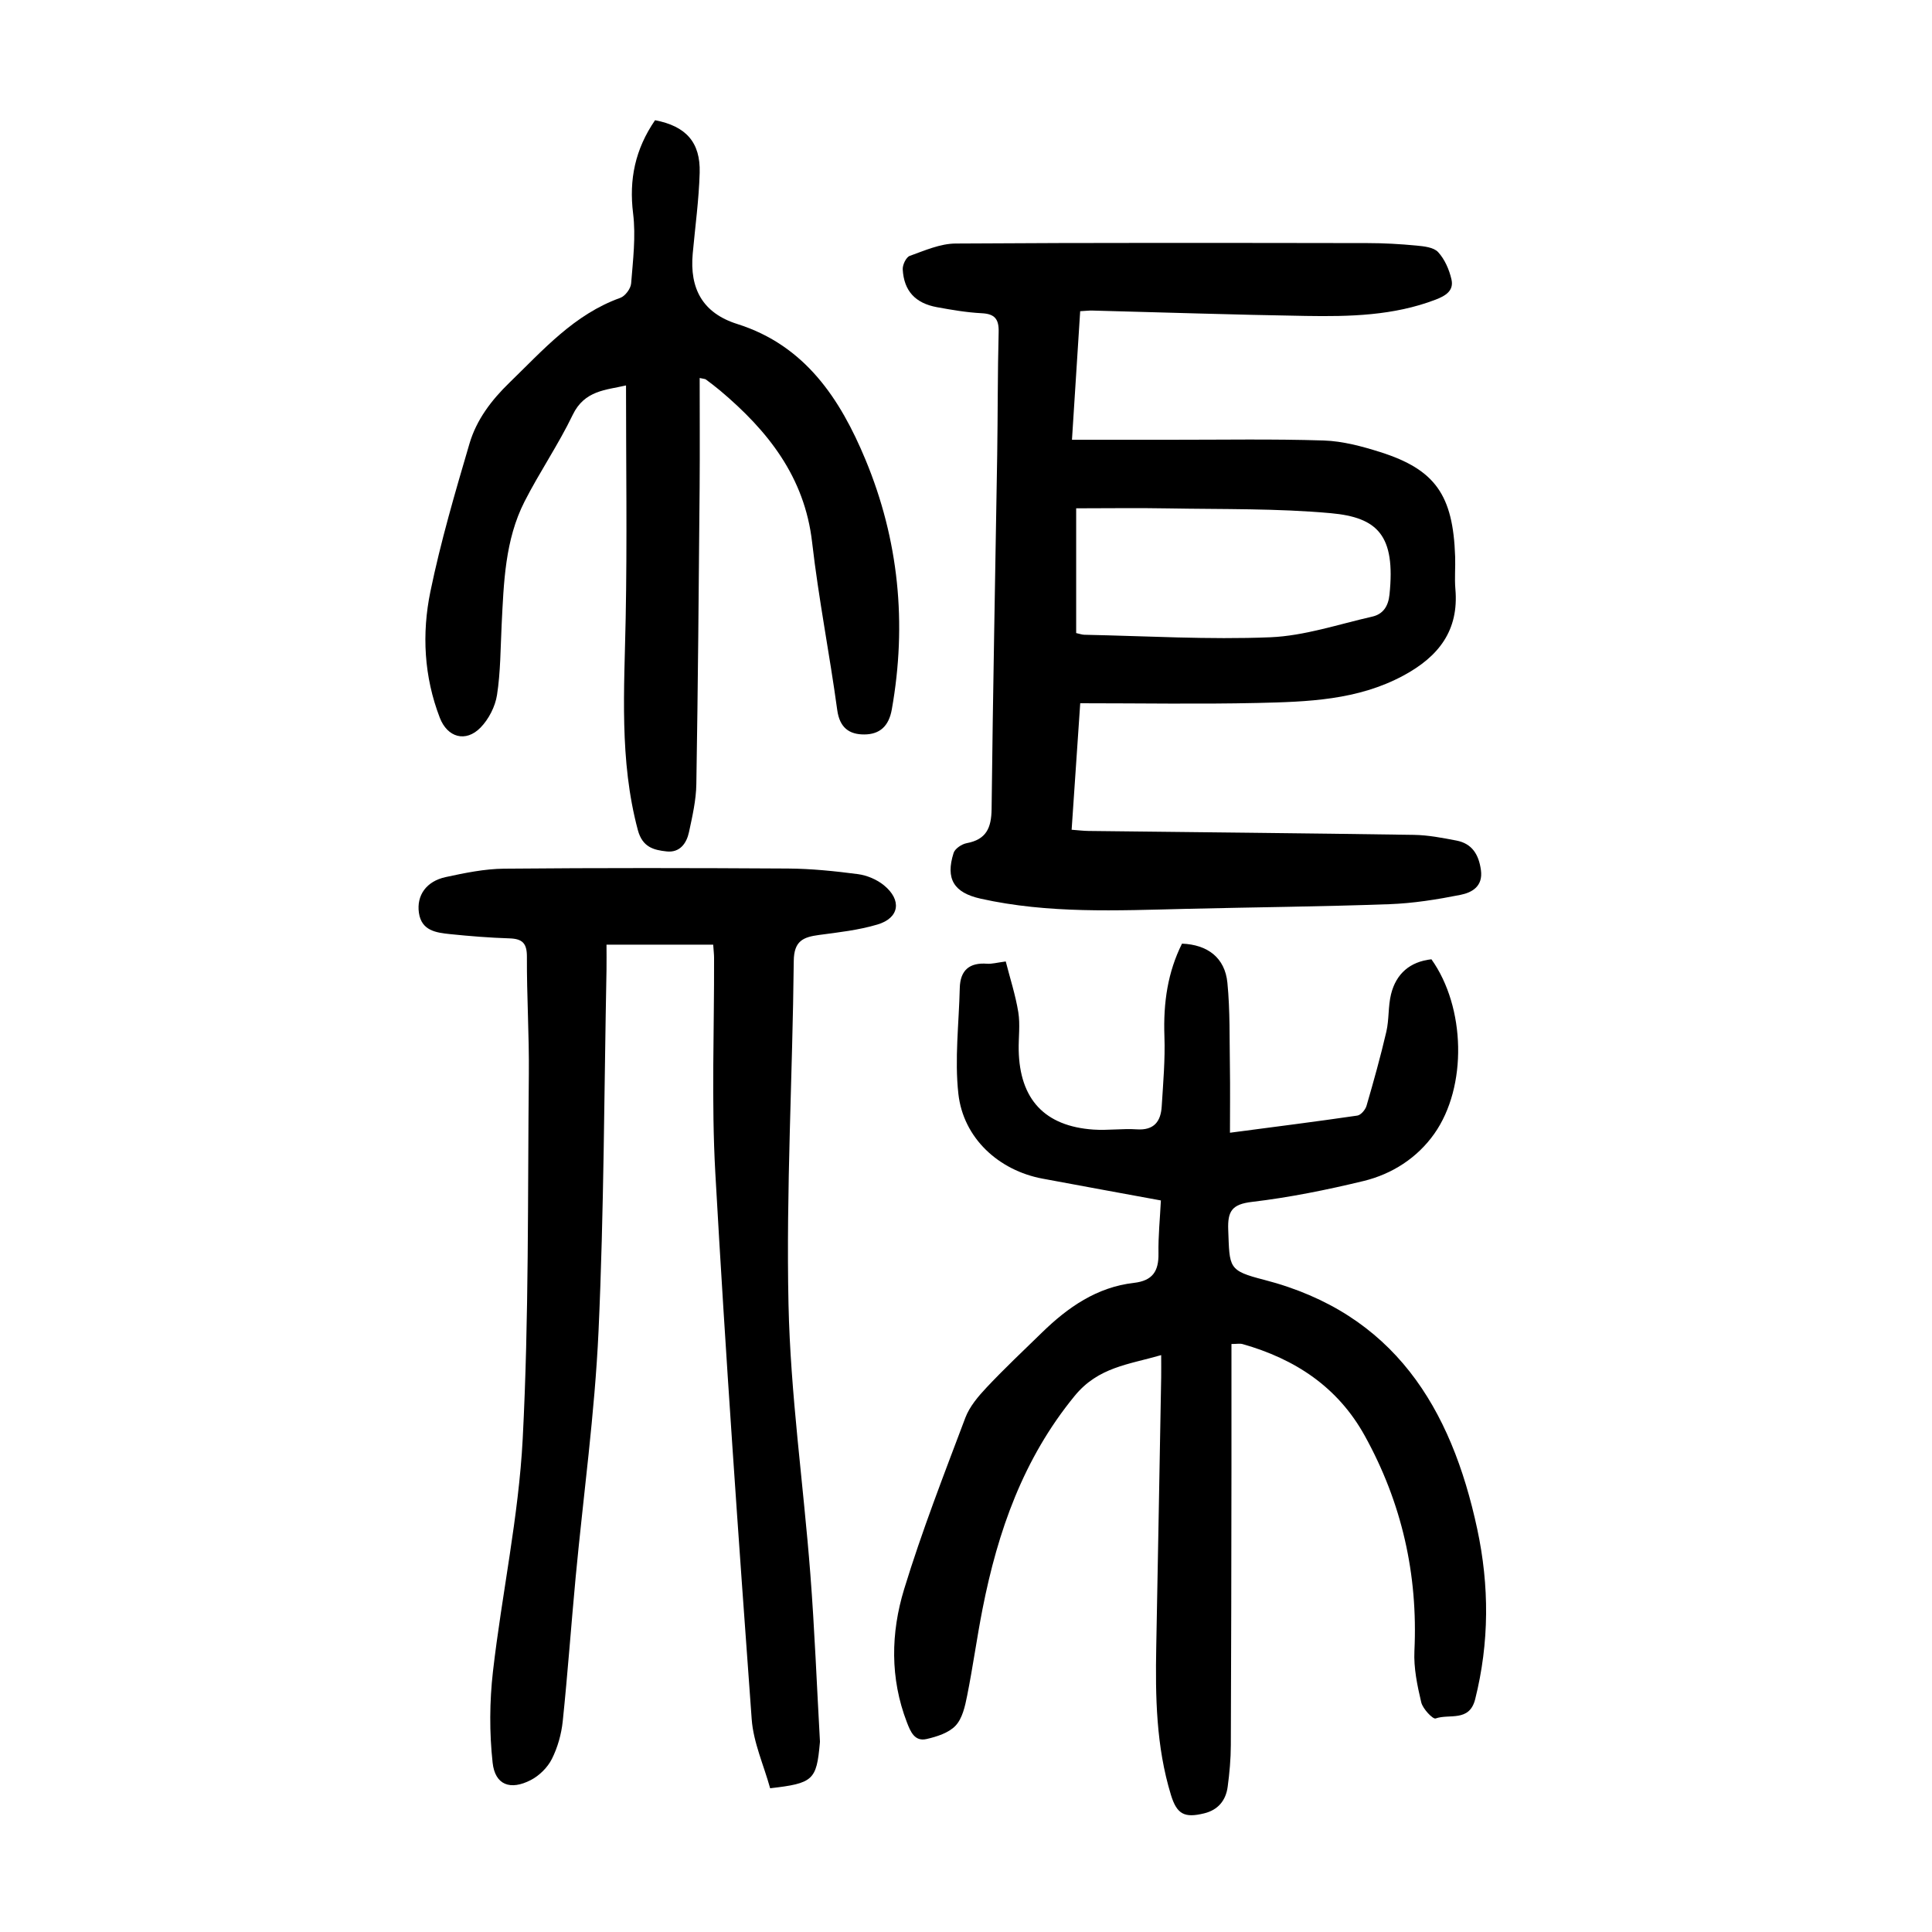
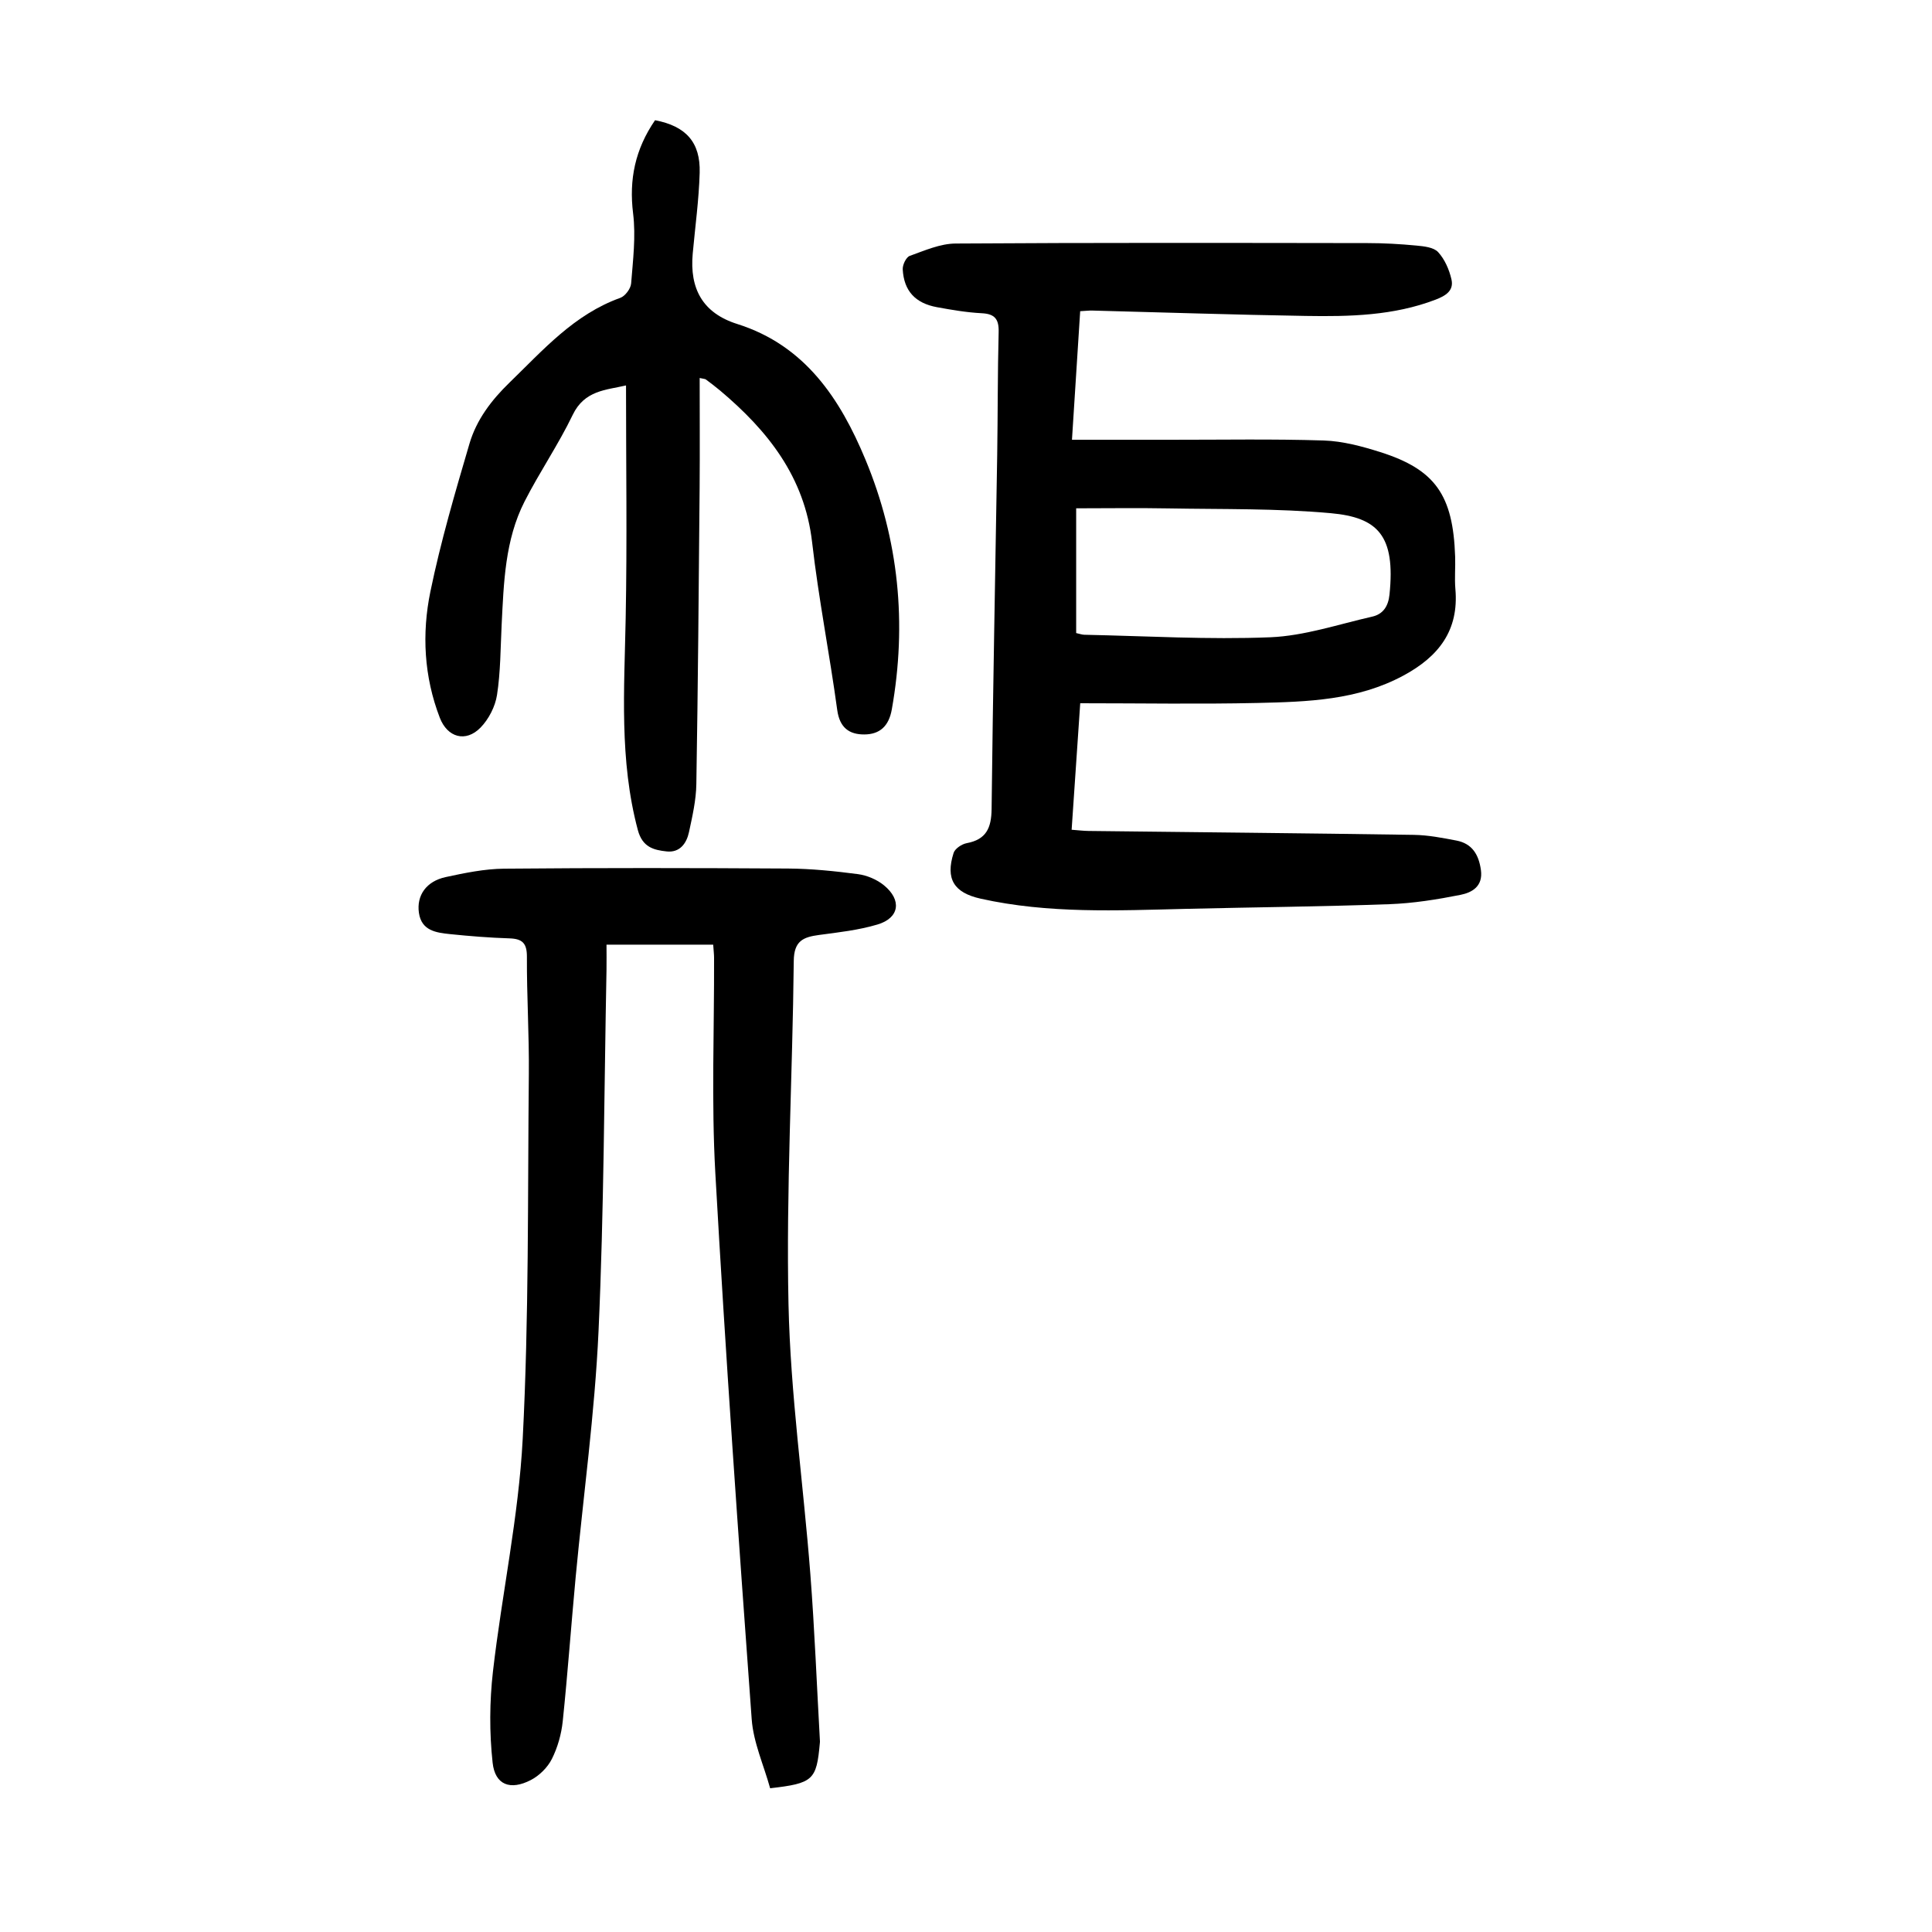
<svg xmlns="http://www.w3.org/2000/svg" version="1.1" id="zdic.net" x="0px" y="0px" viewBox="0 0 400 400" style="enable-background:new 0 0 400 400;" xml:space="preserve">
  <g>
-     <path d="M240.35,248.54c-8.41-1.55-16.48-3.01-24.53-4.52c-9.04-1.7-16.37-8.36-17.4-17.56c-0.8-7.2,0.12-14.59,0.29-21.89   c0.09-3.69,1.99-5.32,5.67-5.04c0.97,0.07,1.96-0.22,3.85-0.47c0.88,3.46,2.02,6.95,2.6,10.52c0.41,2.55,0.03,5.22,0.08,7.84   c0.2,10.19,5.39,15.76,15.49,16.45c2.97,0.2,5.99-0.25,8.96-0.05c3.57,0.24,4.97-1.63,5.16-4.75c0.3-4.83,0.73-9.69,0.56-14.52   c-0.25-7.05,0.71-13.3,3.64-19.18c5.3,0.21,8.89,2.91,9.4,8.1c0.57,5.8,0.42,11.67,0.52,17.52c0.07,4.33,0.01,8.65,0.01,13.53   c9.4-1.24,17.89-2.31,26.37-3.55c0.73-0.11,1.66-1.2,1.9-2.01c1.48-5.09,2.91-10.21,4.11-15.37c0.58-2.52,0.35-5.24,0.97-7.75   c1.06-4.28,3.95-6.74,8.36-7.23c7.06,9.89,7.49,26.37,0.59,36.13c-3.53,4.99-8.72,8.34-14.66,9.78c-7.61,1.84-15.33,3.4-23.09,4.32   c-4.13,0.49-5.05,1.91-4.91,5.77c0.3,7.89-0.05,8.44,7.42,10.36c26.89,6.94,38.76,26.5,44.14,51.62   c2.51,11.73,2.51,23.48-0.43,35.21c-1.21,4.8-5.37,2.97-8.19,3.99c-0.56,0.2-2.67-2-2.98-3.35c-0.82-3.47-1.58-7.11-1.41-10.64   c0.75-15.85-2.61-30.67-10.28-44.54c-5.59-10.11-14.43-15.9-25.29-18.98c-0.56-0.16-1.2-0.02-2.31-0.02c0,8.69,0.01,17.27,0,25.86   c-0.03,19.07-0.04,38.15-0.13,57.22c-0.01,2.86-0.27,5.73-0.65,8.57c-0.37,2.83-1.97,4.81-4.85,5.52c-4.09,1.01-5.67,0.21-6.9-3.81   c-3.07-10.04-3.24-20.37-3.04-30.74c0.36-18.58,0.68-37.15,1.02-55.73c0.02-1.35,0-2.69,0-4.59c-6.75,1.96-13.02,2.47-17.91,8.44   c-10.65,13-15.91,28.02-19.07,44.08c-1.18,5.99-2,12.04-3.2,18.03c-0.43,2.16-0.98,4.67-2.39,6.17c-1.41,1.5-3.88,2.28-6.02,2.77   c-2.47,0.56-3.32-1.55-4.06-3.47c-3.51-9.12-3.33-18.52-0.57-27.56c3.67-12,8.24-23.73,12.67-35.48c0.88-2.34,2.69-4.46,4.45-6.33   c3.67-3.9,7.58-7.58,11.42-11.32c5.36-5.23,11.36-9.4,19.01-10.28c3.91-0.45,5.17-2.42,5.11-6.1   C239.79,255.92,240.16,252.34,240.35,248.54z" />
    <path d="M223.64,64.43c-0.59,9.19-1.15,17.99-1.7,26.62c7.05,0,13.72-0.01,20.39,0c10.58,0.01,21.17-0.19,31.74,0.15   c3.92,0.13,7.9,1.2,11.67,2.39c11.42,3.62,15.1,8.9,15.53,21.62c0.08,2.24-0.14,4.5,0.05,6.73c0.76,8.62-3.49,14.01-10.76,17.93   c-9.5,5.12-19.85,5.43-30.17,5.67c-12.08,0.27-24.17,0.06-36.74,0.06c-0.58,8.58-1.17,17.22-1.78,26.19   c1.37,0.1,2.44,0.24,3.51,0.25c22.44,0.26,44.88,0.47,67.32,0.81c2.96,0.04,5.93,0.62,8.85,1.18c3.26,0.63,4.62,2.93,5.06,6.11   c0.46,3.38-1.85,4.65-4.23,5.13c-4.84,0.96-9.77,1.75-14.69,1.93c-14.06,0.51-28.13,0.63-42.2,0.97   c-14.21,0.34-28.43,1.02-42.46-2.11c-5.56-1.24-7.3-4.1-5.6-9.46c0.28-0.9,1.69-1.84,2.71-2.03c4.07-0.76,5.11-3.16,5.16-7.07   c0.27-24.44,0.77-48.87,1.16-73.3c0.13-8.48,0.08-16.96,0.3-25.43c0.07-2.69-0.78-3.79-3.52-3.92c-3.1-0.16-6.19-0.69-9.25-1.25   c-4.49-0.82-6.85-3.38-7.09-7.83c-0.05-0.94,0.7-2.52,1.45-2.79c3.09-1.11,6.31-2.54,9.49-2.56c28.44-0.19,56.87-0.13,85.31-0.09   c3.36,0,6.73,0.19,10.08,0.51c1.57,0.15,3.6,0.35,4.52,1.36c1.37,1.49,2.3,3.63,2.76,5.65c0.53,2.33-1.2,3.39-3.29,4.19   c-8.7,3.33-17.8,3.52-26.89,3.37c-14.7-0.24-29.4-0.73-44.1-1.11C225.52,64.27,224.79,64.37,223.64,64.43z M222.81,131.07   c0.74,0.16,1.21,0.34,1.69,0.35c12.83,0.26,25.69,1.04,38.49,0.52c7.08-0.29,14.09-2.68,21.1-4.27c2.26-0.51,3.34-2.14,3.59-4.57   c1.27-12.26-2.45-15.97-12.15-16.85c-11.13-1.01-22.38-0.79-33.57-0.99c-6.31-0.12-12.63-0.02-19.15-0.02   C222.81,114.35,222.81,122.54,222.81,131.07z" />
    <path d="M159.45,370.24c-1.33-4.8-3.47-9.48-3.82-14.3c-2.75-37.68-5.41-75.36-7.53-113.08c-0.83-14.8-0.21-29.67-0.26-44.52   c0-0.73-0.09-1.47-0.18-2.76c-7.23,0-14.37,0-22.09,0c0,1.58,0.03,3.41,0,5.23c-0.49,24.93-0.52,49.89-1.65,74.79   c-0.78,17.03-3.14,33.98-4.74,50.97c-0.93,9.93-1.64,19.87-2.67,29.79c-0.28,2.67-1.05,5.42-2.25,7.81   c-0.88,1.76-2.59,3.45-4.34,4.36c-4.26,2.21-7.43,1.04-7.93-3.6c-0.68-6.22-0.64-12.64,0.07-18.86   c1.85-16.08,5.32-32.05,6.16-48.16c1.3-25.13,1.02-50.34,1.27-75.52c0.08-8.1-0.44-16.2-0.4-24.31c0.01-2.8-0.94-3.71-3.6-3.8   c-4.11-0.13-8.21-0.46-12.3-0.88c-2.88-0.3-5.93-0.69-6.46-4.42c-0.51-3.6,1.53-6.52,5.54-7.39c3.98-0.86,8.05-1.7,12.1-1.74   c19.58-0.18,39.16-0.15,58.75-0.03c4.84,0.03,9.7,0.53,14.51,1.16c1.87,0.25,3.91,1.11,5.37,2.3c3.77,3.08,3.22,6.78-1.33,8.13   c-3.89,1.16-8.01,1.62-12.07,2.16c-3.29,0.44-5.22,1.21-5.26,5.39c-0.24,23.68-1.6,47.38-1.09,71.04   c0.4,18.64,3.08,37.22,4.52,55.85c0.89,11.54,1.34,23.11,1.99,34.66c0.01,0.12-0.01,0.25-0.02,0.37   C169.05,368.54,168.38,369.22,159.45,370.24z" />
    <path d="M135.62,24.89c6.39,1.22,9.42,4.56,9.24,10.88c-0.16,5.59-0.93,11.15-1.44,16.73c-0.66,7.22,2.02,12.31,9.22,14.58   c14.05,4.43,21.32,15.51,26.55,28.09c6.9,16.61,8.61,33.92,5.45,51.7c-0.61,3.46-2.48,5.17-5.68,5.19   c-3.15,0.02-5.12-1.41-5.62-5.06c-1.58-11.59-3.87-23.1-5.2-34.72c-1.55-13.54-9.16-23.09-19.04-31.41   c-0.95-0.8-1.95-1.55-2.95-2.3c-0.17-0.13-0.45-0.12-1.29-0.31c0,7.67,0.05,15.2-0.01,22.73c-0.18,20.45-0.34,40.9-0.68,61.34   c-0.05,3.33-0.82,6.67-1.52,9.94c-0.5,2.33-1.89,4.3-4.62,4.01c-2.71-0.29-5.02-0.88-5.97-4.42c-3.87-14.49-2.8-29.16-2.52-43.87   c0.31-15.93,0.07-31.87,0.07-48.19c-4.13,0.97-8.58,0.98-11.04,6.1c-2.96,6.15-6.87,11.85-9.97,17.94   c-4.06,7.98-4.3,16.79-4.74,25.51c-0.24,4.86-0.22,9.76-0.96,14.54c-0.37,2.39-1.71,5.01-3.41,6.75c-3.07,3.14-6.86,2.04-8.43-2.03   c-3.28-8.51-3.75-17.41-1.95-26.14c2.13-10.33,5.11-20.49,8.09-30.62c1.45-4.93,4.52-8.99,8.3-12.65   c6.97-6.76,13.38-14.11,22.92-17.53c1.01-0.36,2.17-1.91,2.25-2.99c0.38-4.81,0.99-9.72,0.41-14.46   C130.2,37.16,131.5,30.9,135.62,24.89z" />
  </g>
</svg>